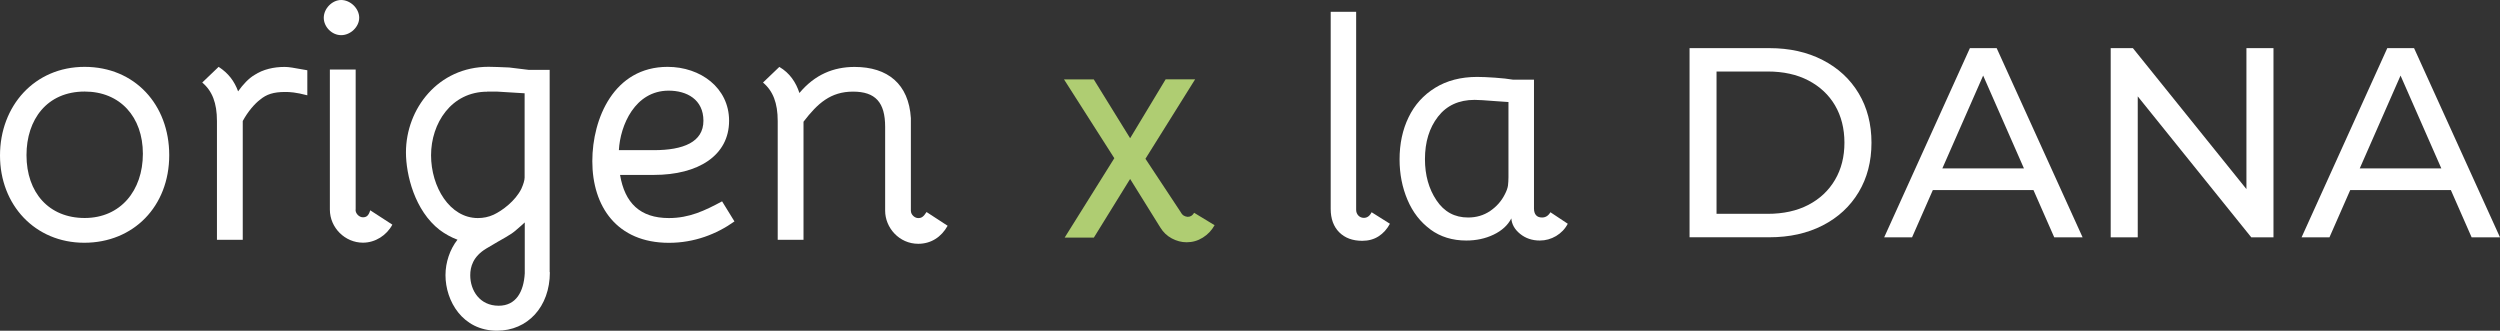
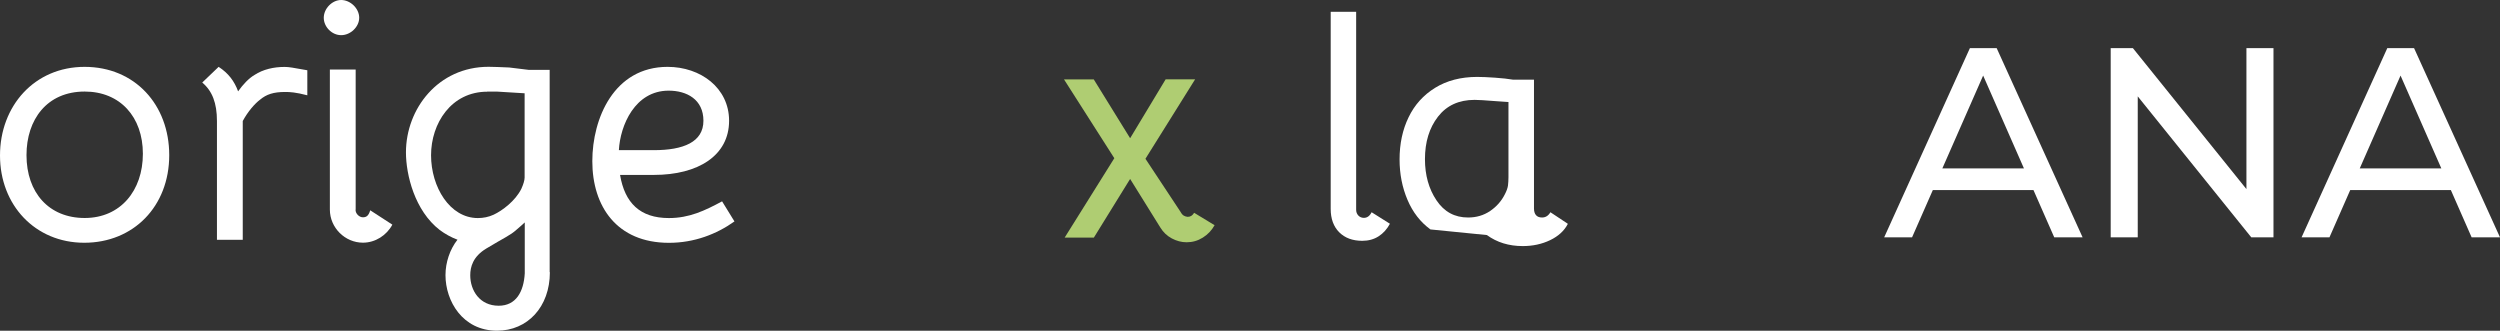
<svg xmlns="http://www.w3.org/2000/svg" id="Capa_2" viewBox="0 0 360.45 47.69">
  <rect x="0" y="0" width="360.45" height="47.69" fill="#333333" stroke="none" />
  <g id="Capa_1-2">
    <g id="Capa_1-2">
      <path d="M24.4,22.37c0,7.38-5.16,12.63-12.25,12.63S0,29.56,0,22.42s4.97-12.78,12.2-12.78,12.2,5.45,12.2,12.73M3.82,22.37c0,5.4,3.23,9.06,8.39,9.06s8.39-3.95,8.39-9.26-3.28-8.97-8.39-8.97c-5.45,0-8.39,4.05-8.39,9.16" fill="#fff" stroke-width="0" />
      <path d="M31.54,9.65c1.4.91,2.26,2.07,2.79,3.52.72-1.01,1.54-1.88,2.36-2.36,1.25-.82,2.79-1.16,4.34-1.16.68,0,1.11.1,3.28.48v3.61c-1.69-.44-2.51-.48-3.19-.48-1.69,0-2.7.34-3.61,1.1-.78.58-1.78,1.73-2.51,3.09v17.12h-3.72v-17.12c0-2.6-.68-4.34-2.12-5.55l2.36-2.26h0Z" fill="#fff" stroke-width="0" />
      <path d="M51.79,2.56c0,1.31-1.25,2.51-2.6,2.51s-2.51-1.2-2.51-2.51,1.2-2.56,2.51-2.56,2.6,1.2,2.6,2.56M51.26,30.23c0,.63.58,1.1,1.06,1.1s.82-.19,1.06-1.01l3.19,2.07c-.82,1.54-2.46,2.6-4.24,2.6-2.6,0-4.77-2.17-4.77-4.77V10.03h3.72v20.21h0Z" fill="#fff" stroke-width="0" />
      <path d="M79.28,39.25c0,5.01-3.23,8.43-7.62,8.43-4.97,0-7.43-4.29-7.43-8.01,0-1.83.63-3.72,1.73-5.11-.91-.34-1.78-.82-2.56-1.4-3.61-2.79-4.87-7.96-4.87-11.19,0-6.27,4.63-12.34,11.91-12.34.68,0,1.83.05,2.98.1l2.79.34h3.04v29.17h.02ZM70.26,13.22c-5.21,0-8.11,4.58-8.11,9.16s2.7,9.06,6.75,9.06c.78,0,1.54-.15,2.26-.48,1.25-.58,3.13-1.98,4-3.72.29-.63.48-1.25.48-1.64v-12.15l-3.91-.24h-1.5,0ZM75.66,32.07c-.34.34-.78.68-1.2,1.06-.91.82-1.69,1.1-4.34,2.7-1.93,1.16-2.32,2.65-2.32,3.86,0,2.17,1.35,4.39,4.1,4.39,2.51,0,3.61-2.03,3.76-4.67v-7.33h0Z" fill="#fff" stroke-width="0" />
      <path d="M105.9,31.92c-2.56,1.83-5.79,3.09-9.45,3.09-7.52,0-11.05-5.26-11.05-11.77,0-6.17,3.13-13.6,10.85-13.6,4.77,0,8.87,3.04,8.87,7.77,0,5.01-4.44,7.81-10.85,7.81h-4.87c.68,4.05,2.89,6.22,7.04,6.22,2.94,0,5.16-1.06,7.67-2.41l1.78,2.89h0ZM94.28,21.65c4.24,0,7.14-1.16,7.14-4.24s-2.41-4.34-5.01-4.34c-4.87,0-6.99,5.01-7.18,8.58h5.07,0Z" fill="#fff" stroke-width="0" />
-       <path d="M112.37,9.65c1.5.87,2.41,2.26,2.89,3.76,2.22-2.66,4.92-3.76,7.96-3.76,4.77,0,7.81,2.46,8.11,7.38v13.35c0,.63.63,1.1,1.1,1.06.44,0,.72-.19,1.16-.87l3.04,1.98c-.91,1.64-2.41,2.6-4.24,2.6-2.75,0-4.77-2.32-4.77-4.77v-12.1c0-3.52-1.4-5.07-4.63-5.07s-5.11,1.69-7.14,4.34v17.02h-3.72v-17.12c0-2.6-.68-4.34-2.12-5.55l2.36-2.26h0Z" fill="#fff" stroke-width="0" />
    </g>
    <path d="M162.96,19.9l5.1-8.46h4.25l-7.16,11.45,4.97,7.52c.18.33.35.54.51.65s.35.17.56.2h.09c.36,0,.66-.19.89-.58l2.95,1.79c-.42.75-.98,1.34-1.7,1.79-.72.45-1.49.67-2.33.67-.75,0-1.46-.19-2.15-.56-.69-.37-1.24-.9-1.66-1.59l-4.34-6.98-5.23,8.46h-4.21l7.16-11.45-7.25-11.36h4.29l5.23,8.46Z" fill="#afcd72" stroke-width="0" />
    <path d="M195.84,31.07c.21.22.48.34.8.34.48,0,.85-.27,1.12-.81l2.64,1.66c-.42.78-.96,1.38-1.63,1.81-.67.43-1.45.65-2.35.65-1.4,0-2.51-.41-3.33-1.23s-1.23-1.95-1.23-3.38V1.7h3.67v28.54c0,.33.1.6.31.83Z" fill="#fff" stroke-width="0" />
-     <path d="M206.24,33.08c-1.45-1.06-2.55-2.48-3.31-4.27-.76-1.79-1.14-3.73-1.14-5.82,0-2.27.43-4.29,1.3-6.08.86-1.79,2.14-3.21,3.83-4.25,1.68-1.04,3.71-1.57,6.06-1.57.69,0,1.54.04,2.57.11,1.03.07,1.9.17,2.62.29h3v18.57c0,.42.1.74.29.96.19.22.48.34.87.34.51,0,.91-.25,1.21-.76l2.5,1.66c-.39.75-.95,1.33-1.68,1.77-.73.43-1.51.65-2.35.65-1.1,0-2.05-.32-2.84-.96-.79-.64-1.21-1.39-1.27-2.26v.04c-.51.98-1.36,1.76-2.55,2.33-1.19.57-2.5.85-3.94.85-2,0-3.72-.53-5.17-1.59ZM214.85,30.42c.92-.63,1.62-1.42,2.1-2.37.27-.51.42-.94.47-1.3.04-.36.07-.76.07-1.21v-10.83l-1.88-.13c-1.49-.12-2.49-.18-3-.18-2.27,0-4.03.81-5.28,2.42-1.25,1.61-1.88,3.65-1.88,6.13,0,2.3.55,4.27,1.66,5.93s2.62,2.48,4.56,2.48c1.19,0,2.25-.31,3.18-.94Z" fill="#fff" stroke-width="0" />
-     <path d="M243.6,34.22V6.94h11.5c2.91,0,5.48.57,7.7,1.72,2.22,1.14,3.95,2.74,5.18,4.79,1.23,2.05,1.85,4.43,1.85,7.13s-.62,5.08-1.85,7.13c-1.23,2.05-2.96,3.65-5.18,4.79s-4.79,1.71-7.7,1.71h-11.5ZM247.49,30.83h7.37c2.26,0,4.22-.43,5.87-1.29,1.65-.86,2.93-2.06,3.84-3.61.91-1.55,1.36-3.33,1.36-5.36s-.46-3.85-1.36-5.38-2.19-2.73-3.84-3.59c-1.65-.86-3.61-1.29-5.87-1.29h-7.37v20.5Z" fill="#fff" stroke-width="0" />
+     <path d="M206.24,33.08c-1.45-1.06-2.55-2.48-3.31-4.27-.76-1.79-1.14-3.73-1.14-5.82,0-2.27.43-4.29,1.3-6.08.86-1.79,2.14-3.21,3.83-4.25,1.68-1.04,3.71-1.57,6.06-1.57.69,0,1.54.04,2.57.11,1.03.07,1.9.17,2.62.29h3v18.57c0,.42.1.74.29.96.19.22.48.34.87.34.51,0,.91-.25,1.21-.76l2.5,1.66v.04c-.51.98-1.36,1.76-2.55,2.33-1.19.57-2.5.85-3.94.85-2,0-3.72-.53-5.17-1.59ZM214.85,30.42c.92-.63,1.62-1.42,2.1-2.37.27-.51.42-.94.47-1.3.04-.36.07-.76.07-1.21v-10.83l-1.88-.13c-1.49-.12-2.49-.18-3-.18-2.27,0-4.03.81-5.28,2.42-1.25,1.61-1.88,3.65-1.88,6.13,0,2.3.55,4.27,1.66,5.93s2.62,2.48,4.56,2.48c1.19,0,2.25-.31,3.18-.94Z" fill="#fff" stroke-width="0" />
    <path d="M271.66,34.22l12.36-27.28h3.86l12.39,27.28h-4.09l-11.03-25.1h1.56l-11.03,25.1h-4.01ZM276.92,27.4l1.05-3.12h15.36l1.13,3.12h-17.54Z" fill="#fff" stroke-width="0" />
    <path d="M304.32,34.22V6.94h3.2l18.05,22.41h-1.68V6.94h3.9v27.28h-3.2l-18.05-22.41h1.68v22.41h-3.9Z" fill="#fff" stroke-width="0" />
    <path d="M331.84,34.22l12.36-27.28h3.86l12.39,27.28h-4.09l-11.03-25.1h1.56l-11.03,25.1h-4.01ZM337.1,27.4l1.05-3.12h15.36l1.13,3.12h-17.54Z" fill="#fff" stroke-width="0" />
  </g>
</svg>